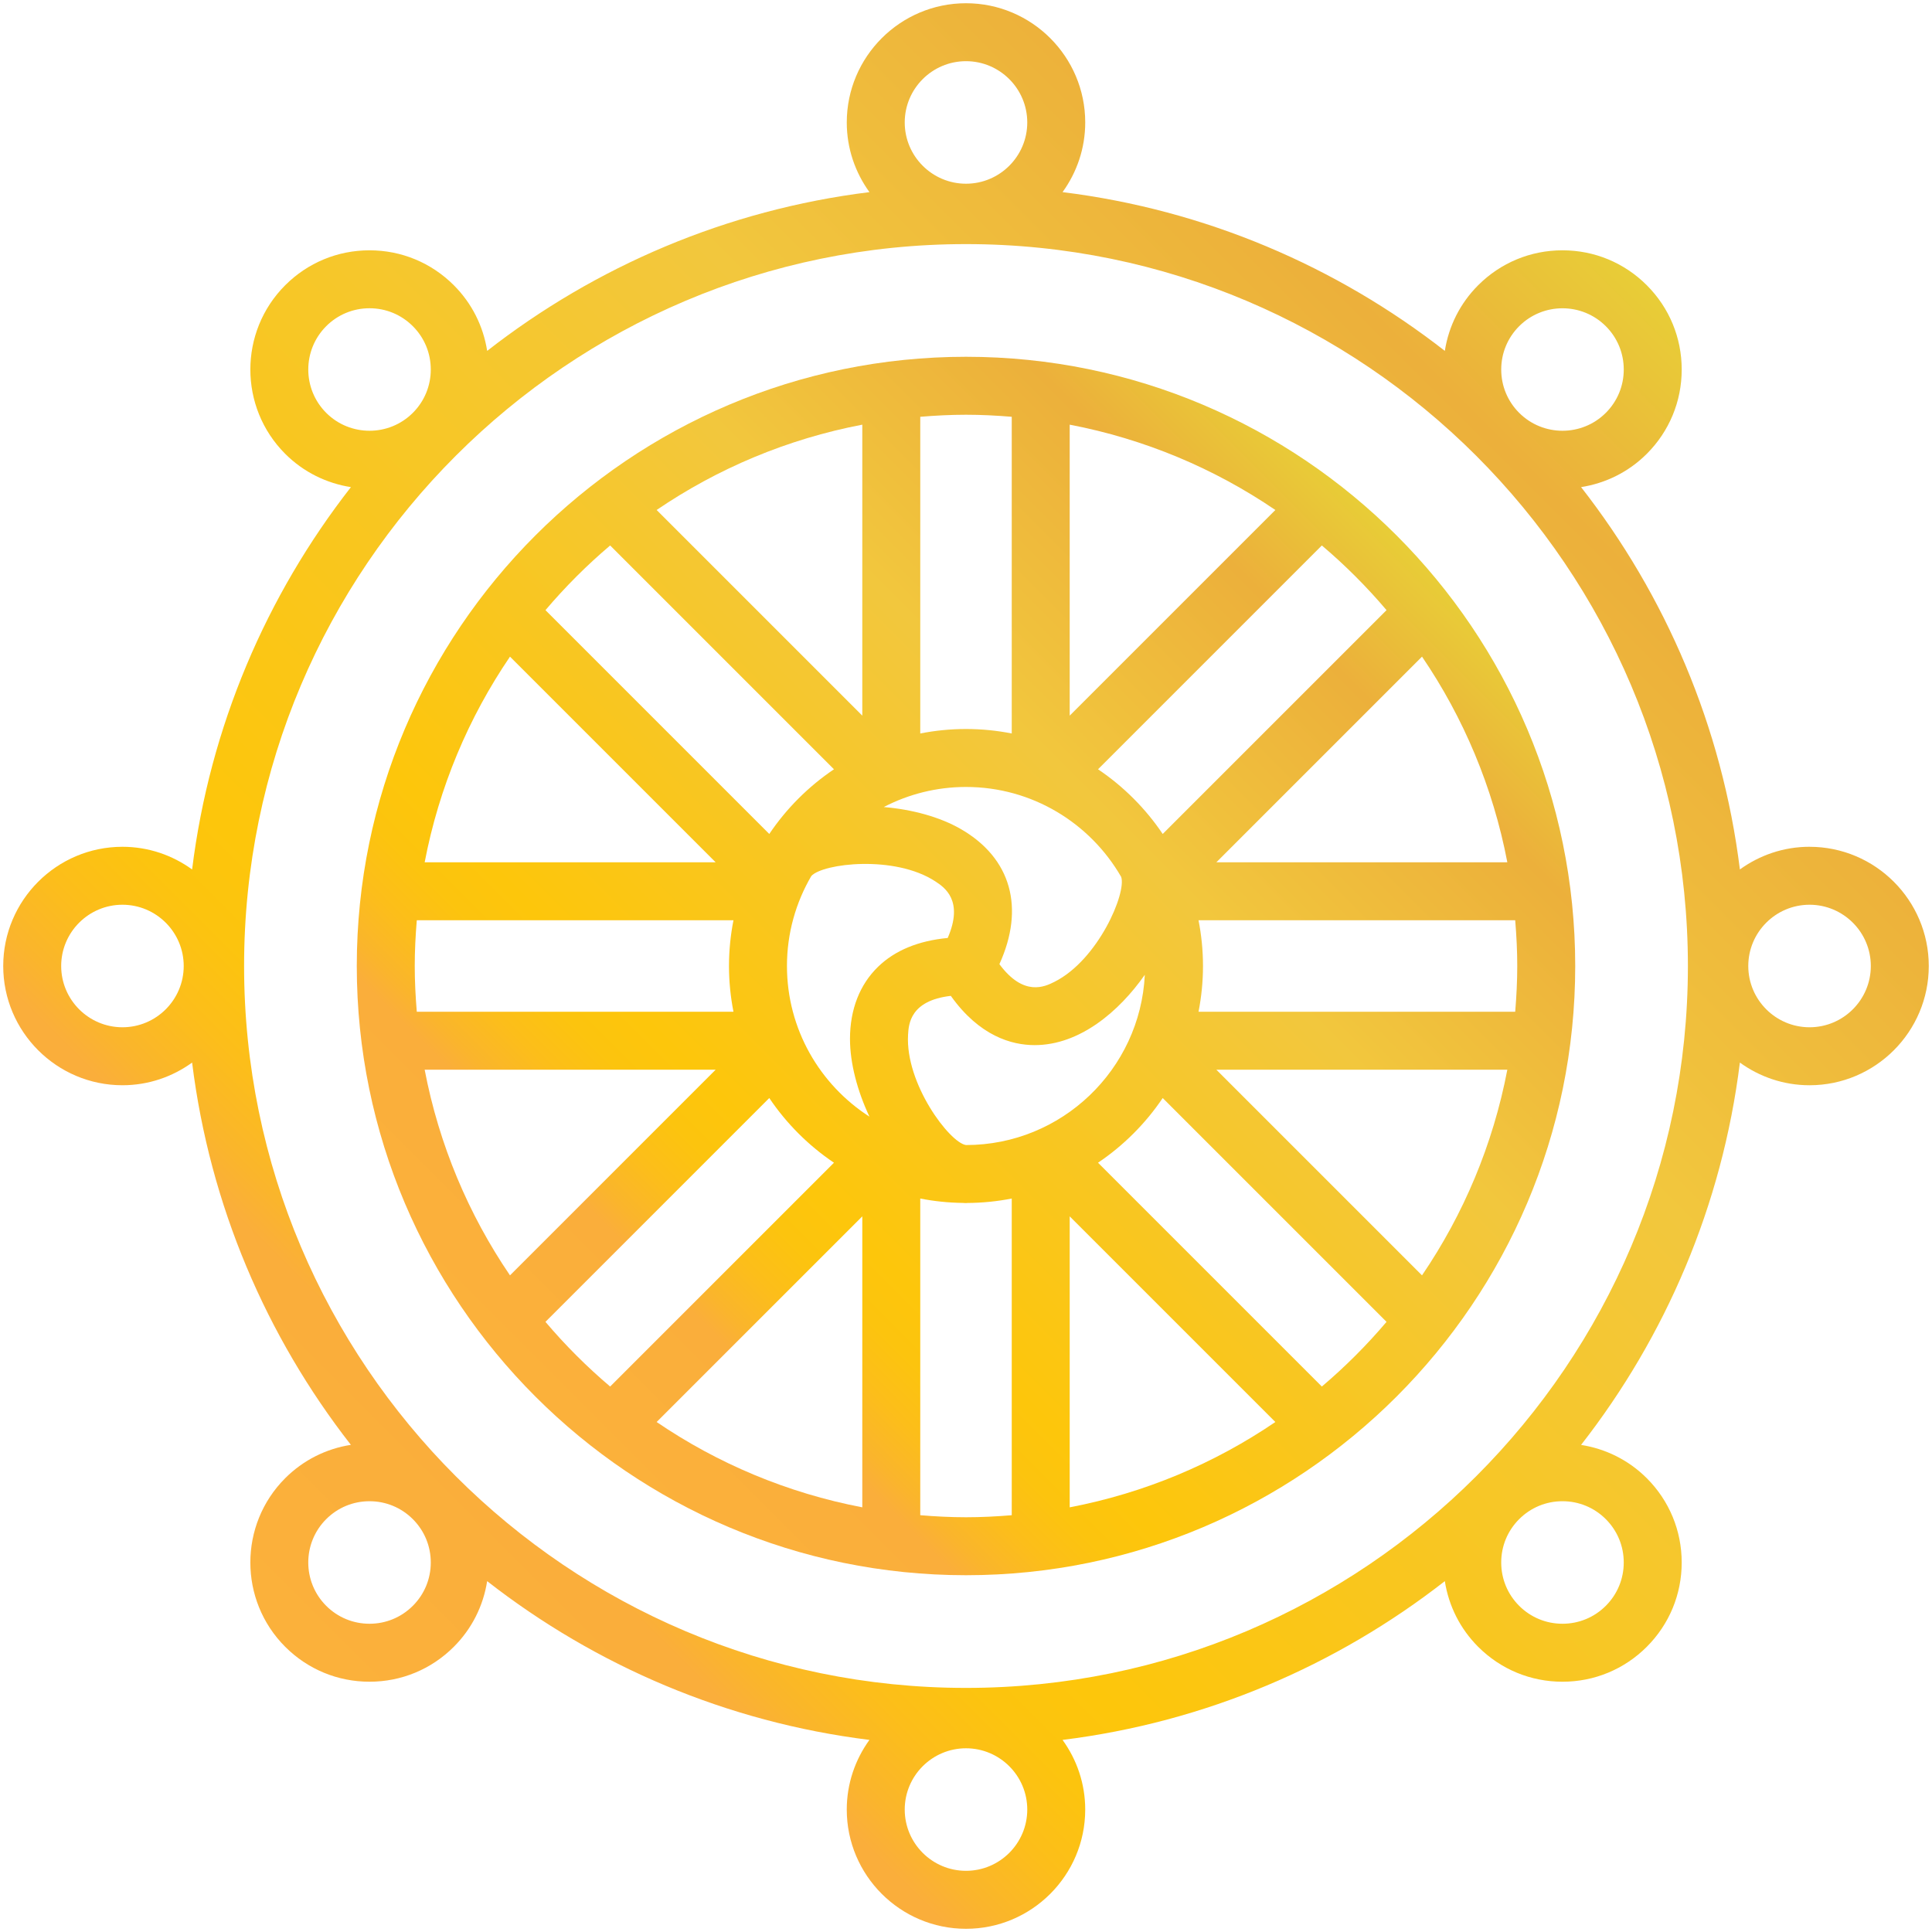
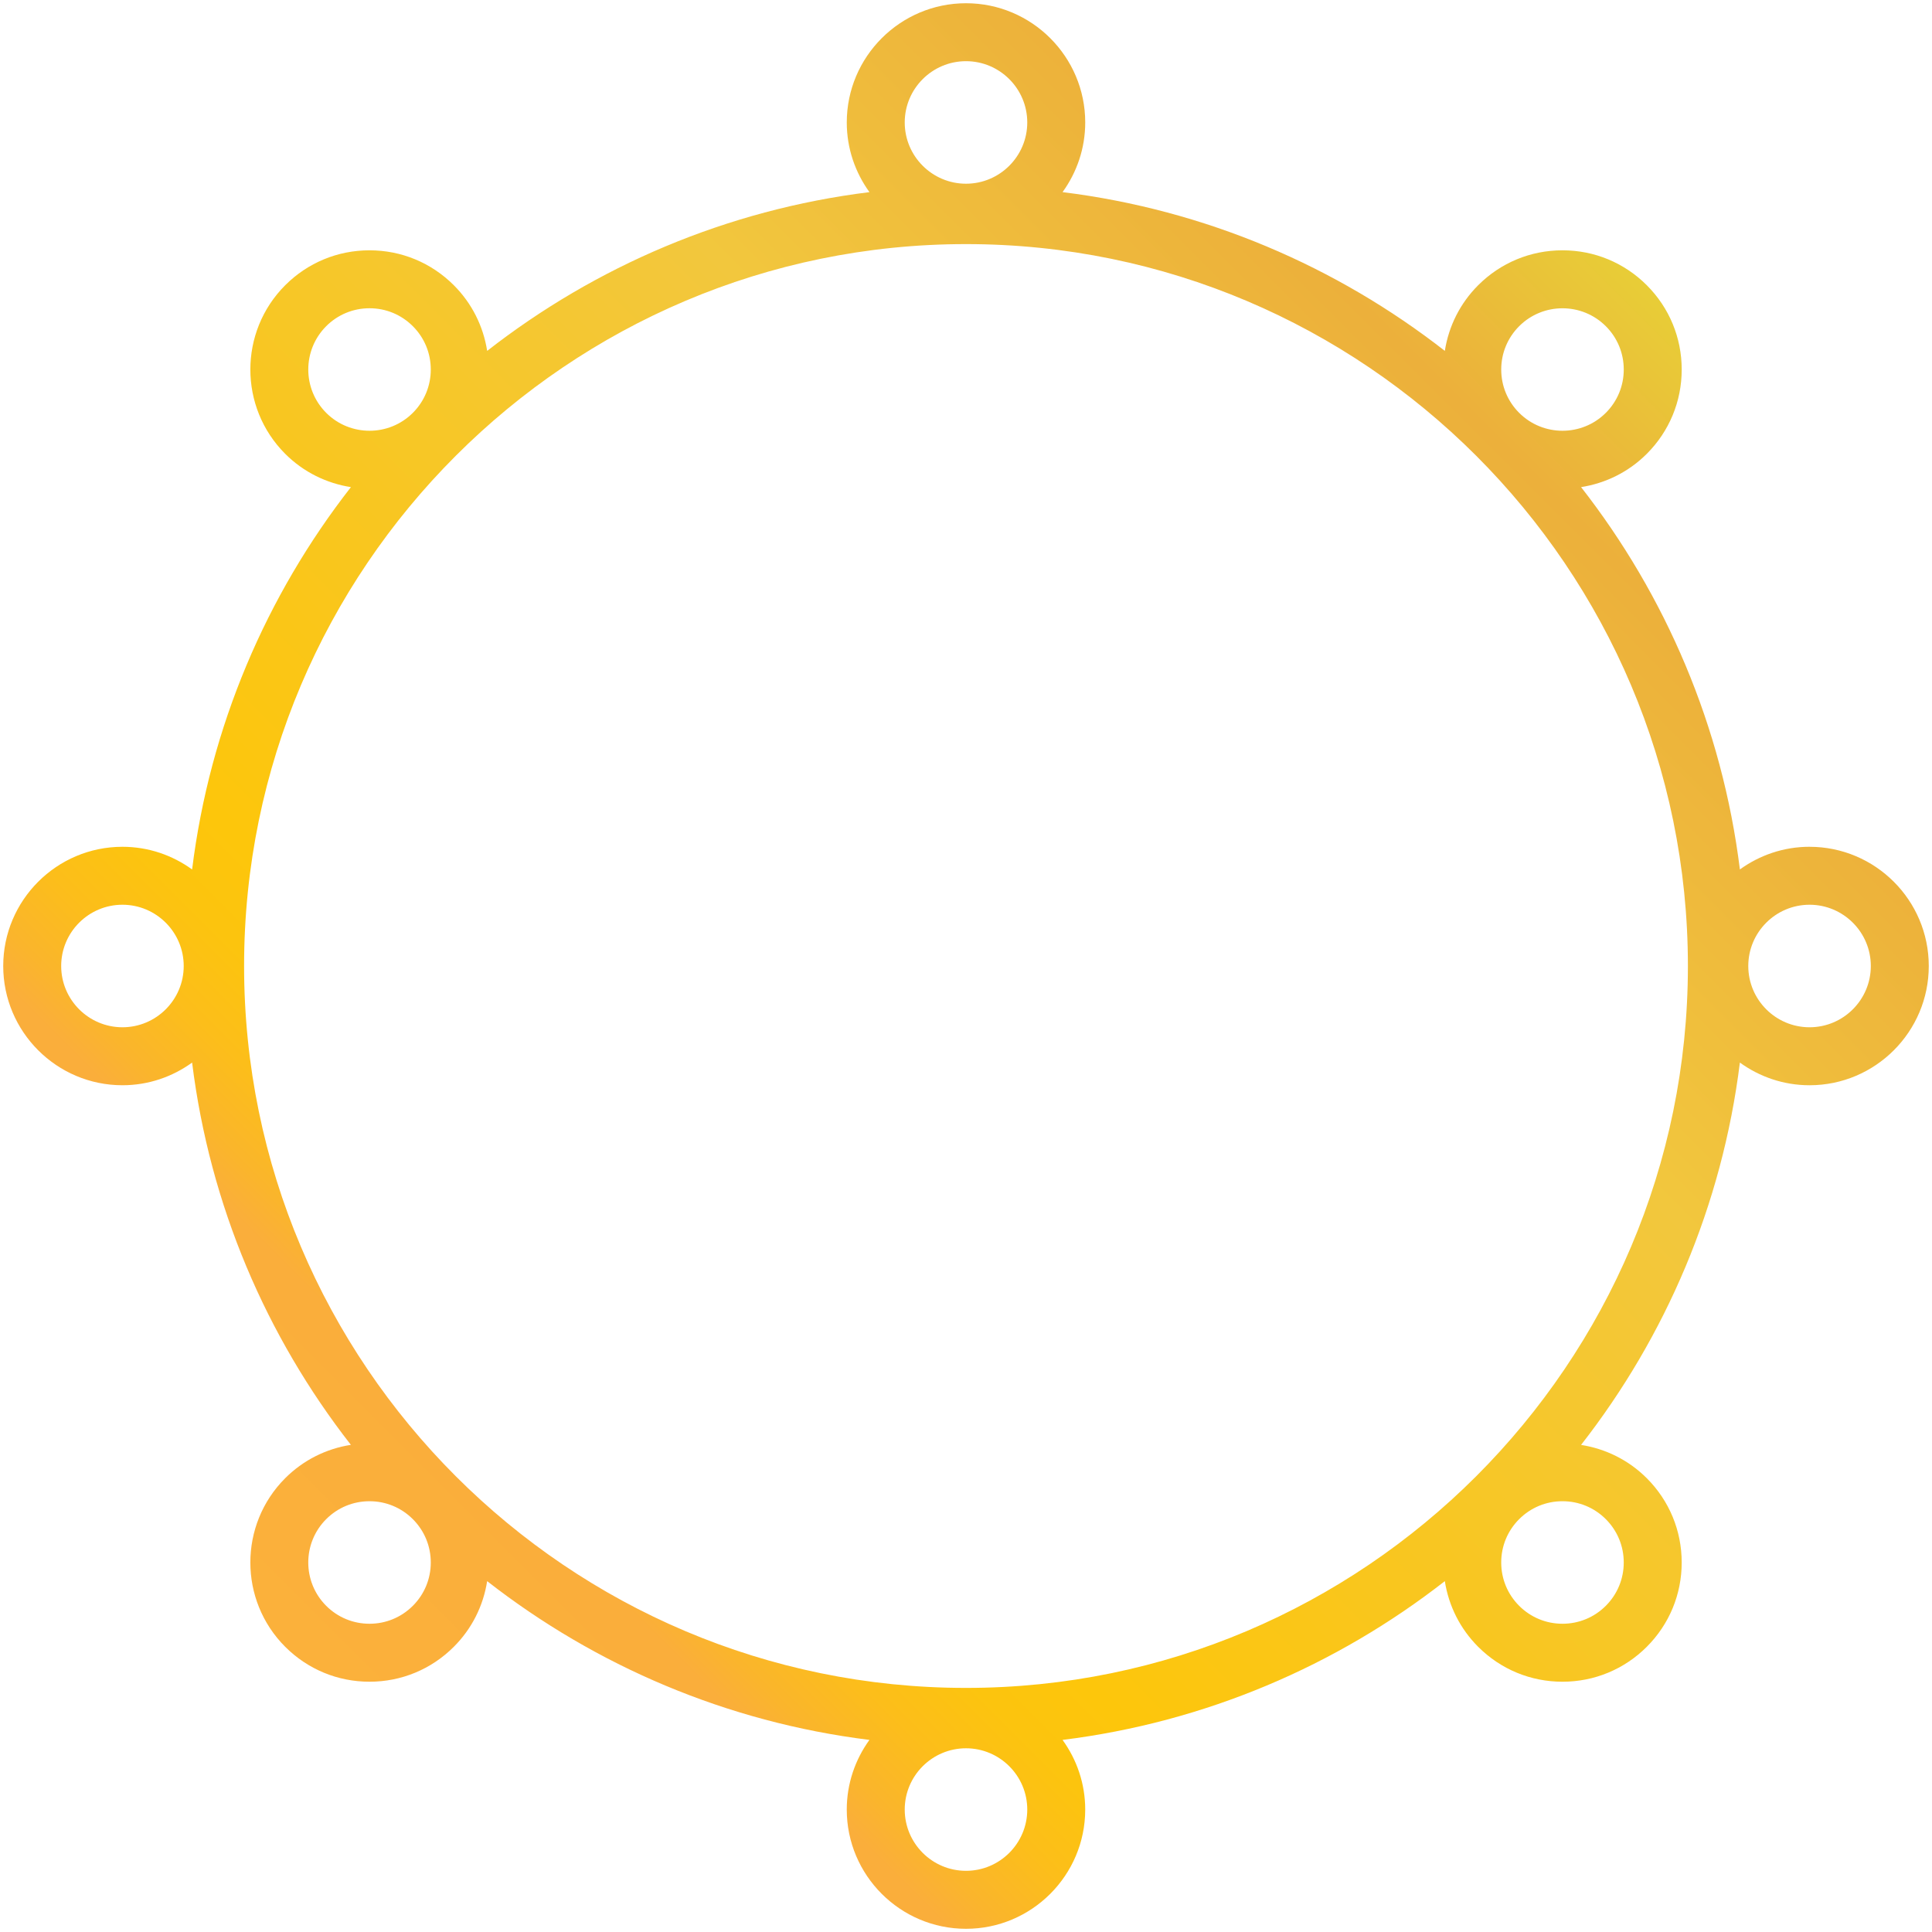
<svg xmlns="http://www.w3.org/2000/svg" xmlns:xlink="http://www.w3.org/1999/xlink" id="Layer_1" data-name="Layer 1" version="1.1" viewBox="0 0 300 300">
  <defs>
    <style>
      .cls-1 {
        fill: url(#New_Gradient_Swatch_1);
      }

      .cls-1, .cls-2 {
        stroke-width: 0px;
      }

      .cls-2 {
        fill: url(#New_Gradient_Swatch_1-2);
      }
    </style>
    <linearGradient id="New_Gradient_Swatch_1" data-name="New Gradient Swatch 1" x1="44.287" y1="255.712" x2="255.712" y2="44.288" gradientUnits="userSpaceOnUse">
      <stop offset="0" stop-color="#fbb13b" />
      <stop offset=".14" stop-color="#faae3b" />
      <stop offset=".161" stop-color="#fab52c" />
      <stop offset=".199" stop-color="#fcbe1a" />
      <stop offset=".239" stop-color="#fcc40e" />
      <stop offset=".281" stop-color="#fdc60b" />
      <stop offset=".669" stop-color="#f2c73d" />
      <stop offset=".888" stop-color="#ecb03b" />
      <stop offset="1" stop-color="#e8cd37" />
    </linearGradient>
    <linearGradient id="New_Gradient_Swatch_1-2" data-name="New Gradient Swatch 1" x1="83.14" y1="216.86" x2="216.86" y2="83.14" xlink:href="#New_Gradient_Swatch_1" />
  </defs>
  <path class="cls-1" d="M280.986,131.487c-4.04,0-7.77,1.316-10.817,3.521-2.753-22.2-11.538-42.554-24.66-59.369,3.737-.586,7.329-2.295,10.203-5.168,3.497-3.497,5.423-8.146,5.423-13.091s-1.926-9.594-5.423-13.091c-3.496-3.497-8.146-5.422-13.091-5.422s-9.595,1.926-13.091,5.422c-2.804,2.803-4.576,6.353-5.177,10.196-16.814-13.118-37.165-21.9-59.36-24.653,2.205-3.047,3.52-6.777,3.52-10.817,0-10.208-8.305-18.513-18.513-18.513s-18.514,8.305-18.514,18.513c0,4.04,1.316,7.77,3.521,10.818-22.196,2.753-42.547,11.536-59.361,24.653-.601-3.844-2.374-7.393-5.177-10.196-3.496-3.497-8.146-5.422-13.091-5.422s-9.595,1.926-13.091,5.423c-7.218,7.218-7.218,18.963,0,26.181,0,0,0,0,0,0,2.873,2.873,6.466,4.583,10.203,5.168-13.122,16.815-21.906,37.17-24.66,59.369-3.047-2.205-6.777-3.521-10.817-3.521-10.208,0-18.513,8.305-18.513,18.513s8.305,18.514,18.513,18.514c4.04,0,7.77-1.316,10.817-3.521,2.753,22.196,11.536,42.547,24.654,59.361-3.844.601-7.394,2.374-10.198,5.177-7.217,7.218-7.217,18.963,0,26.181,3.496,3.497,8.146,5.423,13.091,5.423s9.595-1.926,13.091-5.423c2.804-2.803,4.576-6.352,5.177-10.196,16.814,13.118,37.165,21.9,59.36,24.654-2.205,3.047-3.52,6.777-3.52,10.817,0,10.208,8.306,18.514,18.514,18.514s18.513-8.306,18.513-18.514c0-4.04-1.315-7.77-3.52-10.816,22.196-2.753,42.546-11.536,59.36-24.654.601,3.843,2.374,7.393,5.177,10.196,3.496,3.497,8.146,5.423,13.091,5.423s9.595-1.926,13.091-5.423c3.497-3.496,5.423-8.146,5.423-13.09s-1.926-9.595-5.423-13.091c-2.873-2.873-6.466-4.583-10.203-5.169,13.121-16.815,21.906-37.169,24.66-59.369,3.047,2.205,6.777,3.521,10.817,3.521,10.208,0,18.514-8.306,18.514-18.514s-8.306-18.513-18.514-18.513ZM235.894,50.652c1.855-1.855,4.291-2.782,6.728-2.782s4.873.927,6.728,2.782c1.797,1.796,2.786,4.186,2.786,6.727s-.989,4.93-2.786,6.727c-3.711,3.709-9.746,3.709-13.455,0-1.797-1.797-2.786-4.186-2.786-6.727s.989-4.93,2.786-6.727ZM150,9.5c5.245,0,9.513,4.268,9.513,9.513s-4.268,9.514-9.513,9.514-9.514-4.268-9.514-9.514,4.268-9.513,9.514-9.513ZM50.65,50.652c1.797-1.797,4.187-2.787,6.728-2.787s4.931.99,6.728,2.787c1.797,1.796,2.786,4.186,2.786,6.727s-.989,4.93-2.786,6.727c-3.708,3.708-9.744,3.709-13.454,0-3.709-3.709-3.709-9.745,0-13.454ZM19.013,159.514c-5.245,0-9.513-4.268-9.513-9.514s4.268-9.513,9.513-9.513,9.514,4.268,9.514,9.513-4.268,9.514-9.514,9.514ZM64.105,249.349c-1.797,1.797-4.187,2.786-6.728,2.786s-4.931-.989-6.727-2.786c-3.709-3.709-3.709-9.745,0-13.454,1.797-1.797,4.187-2.786,6.728-2.786s4.931.989,6.728,2.786,2.786,4.187,2.786,6.728-.989,4.93-2.786,6.727ZM150,290.5c-5.246,0-9.514-4.268-9.514-9.514s4.268-9.513,9.514-9.513,9.513,4.268,9.513,9.513-4.268,9.514-9.513,9.514ZM252.135,242.622c0,2.54-.989,4.93-2.786,6.727s-4.187,2.786-6.728,2.786-4.931-.989-6.728-2.786-2.786-4.187-2.786-6.727.989-4.931,2.786-6.728,4.187-2.786,6.728-2.786,4.931.989,6.728,2.786,2.786,4.187,2.786,6.728ZM150,262.098c-61.811,0-112.098-50.287-112.098-112.098s50.287-112.097,112.098-112.097,112.097,50.287,112.097,112.097-50.286,112.098-112.097,112.098ZM280.986,159.514c-5.246,0-9.514-4.268-9.514-9.514s4.268-9.513,9.514-9.513,9.514,4.268,9.514,9.513-4.268,9.514-9.514,9.514Z" />
-   <path class="cls-2" d="M150,55.401c-52.162,0-94.599,42.437-94.599,94.599s42.437,94.599,94.599,94.599,94.599-42.437,94.599-94.599-42.437-94.599-94.599-94.599ZM215.3,94.743l-34.755,34.755c-2.667-3.961-6.083-7.377-10.044-10.045l34.754-34.755c3.618,3.067,6.978,6.426,10.044,10.044ZM234.058,133.897h-45.183l31.934-31.935c6.442,9.465,11.022,20.287,13.249,31.935ZM220.809,198.038l-31.934-31.935h45.183c-2.227,11.648-6.807,22.47-13.25,31.935ZM186.106,157.103c.452-2.299.694-4.673.694-7.103s-.243-4.803-.694-7.103h49.174c.194,2.345.318,4.709.318,7.103s-.124,4.758-.318,7.103h-49.174ZM150,177.801s-.01,0-.014,0c-2.528-.387-9.425-9.494-8.983-17.124.096-1.66.33-5.314,6.64-6.04,4.443,6.237,9.44,7.648,13.018,7.648,7.019,0,13.147-5.262,17.105-10.92-.714,14.698-12.894,26.437-27.766,26.437ZM133.897,234.058c-11.648-2.227-22.47-6.807-31.935-13.249l31.935-31.934v45.183ZM122.198,150c0-5.092,1.382-9.864,3.782-13.973,1.776-1.964,12.949-3.312,19.272.843,1.391.914,4.439,2.944,1.908,8.777-4.537.432-8.172,1.917-10.802,4.461-2.86,2.768-4.372,6.645-4.372,11.212,0,3.782,1.146,8.088,3.02,12.072-7.695-4.95-12.807-13.583-12.807-23.392ZM65.942,166.103h45.183l-31.934,31.935c-6.442-9.465-11.022-20.287-13.249-31.935ZM64.719,157.103c-.194-2.345-.318-4.709-.318-7.103s.124-4.758.318-7.103h49.173c-.452,2.299-.694,4.673-.694,7.103s.243,4.803.694,7.103h-49.173ZM79.191,101.963l31.934,31.934h-45.183c2.227-11.648,6.807-22.469,13.249-31.934ZM166.103,65.942c11.648,2.227,22.469,6.807,31.934,13.249l-31.934,31.934v-45.183ZM174.092,136.155c.87,2.452-3.553,12.884-10.347,16.299-1.488.749-4.772,2.373-8.558-2.739,3.97-8.738,1.844-16.456-5.983-20.976-3.278-1.892-7.584-3.053-11.974-3.421,3.827-1.988,8.168-3.119,12.77-3.119,10.29,0,19.286,5.624,24.092,13.956ZM157.103,64.719v49.174c-2.299-.452-4.673-.694-7.103-.694s-4.803.243-7.103.694v-49.174c2.345-.194,4.709-.318,7.103-.318s4.758.124,7.103.318ZM133.897,111.125l-31.935-31.935c9.465-6.442,20.287-11.022,31.935-13.249v45.184ZM94.743,84.7l34.755,34.754c-3.961,2.667-7.377,6.083-10.044,10.044l-34.754-34.754c3.067-3.618,6.426-6.978,10.044-10.044ZM84.699,205.256l34.754-34.754c2.667,3.961,6.084,7.377,10.045,10.045l-34.755,34.755c-3.619-3.067-6.978-6.426-10.045-10.045ZM142.897,235.281v-49.174c2.143.421,4.352.652,6.61.682.164.01.329.025.493.025.058,0,.111-.015.169-.017,2.371-.011,4.688-.249,6.934-.69v49.174c-2.345.194-4.709.318-7.103.318s-4.758-.124-7.103-.318ZM166.103,188.875l31.934,31.934c-9.465,6.442-20.286,11.022-31.934,13.249v-45.183ZM205.255,215.301l-34.755-34.755c3.961-2.667,7.378-6.084,10.045-10.045l34.755,34.755c-3.067,3.619-6.426,6.978-10.045,10.045Z" />
</svg>